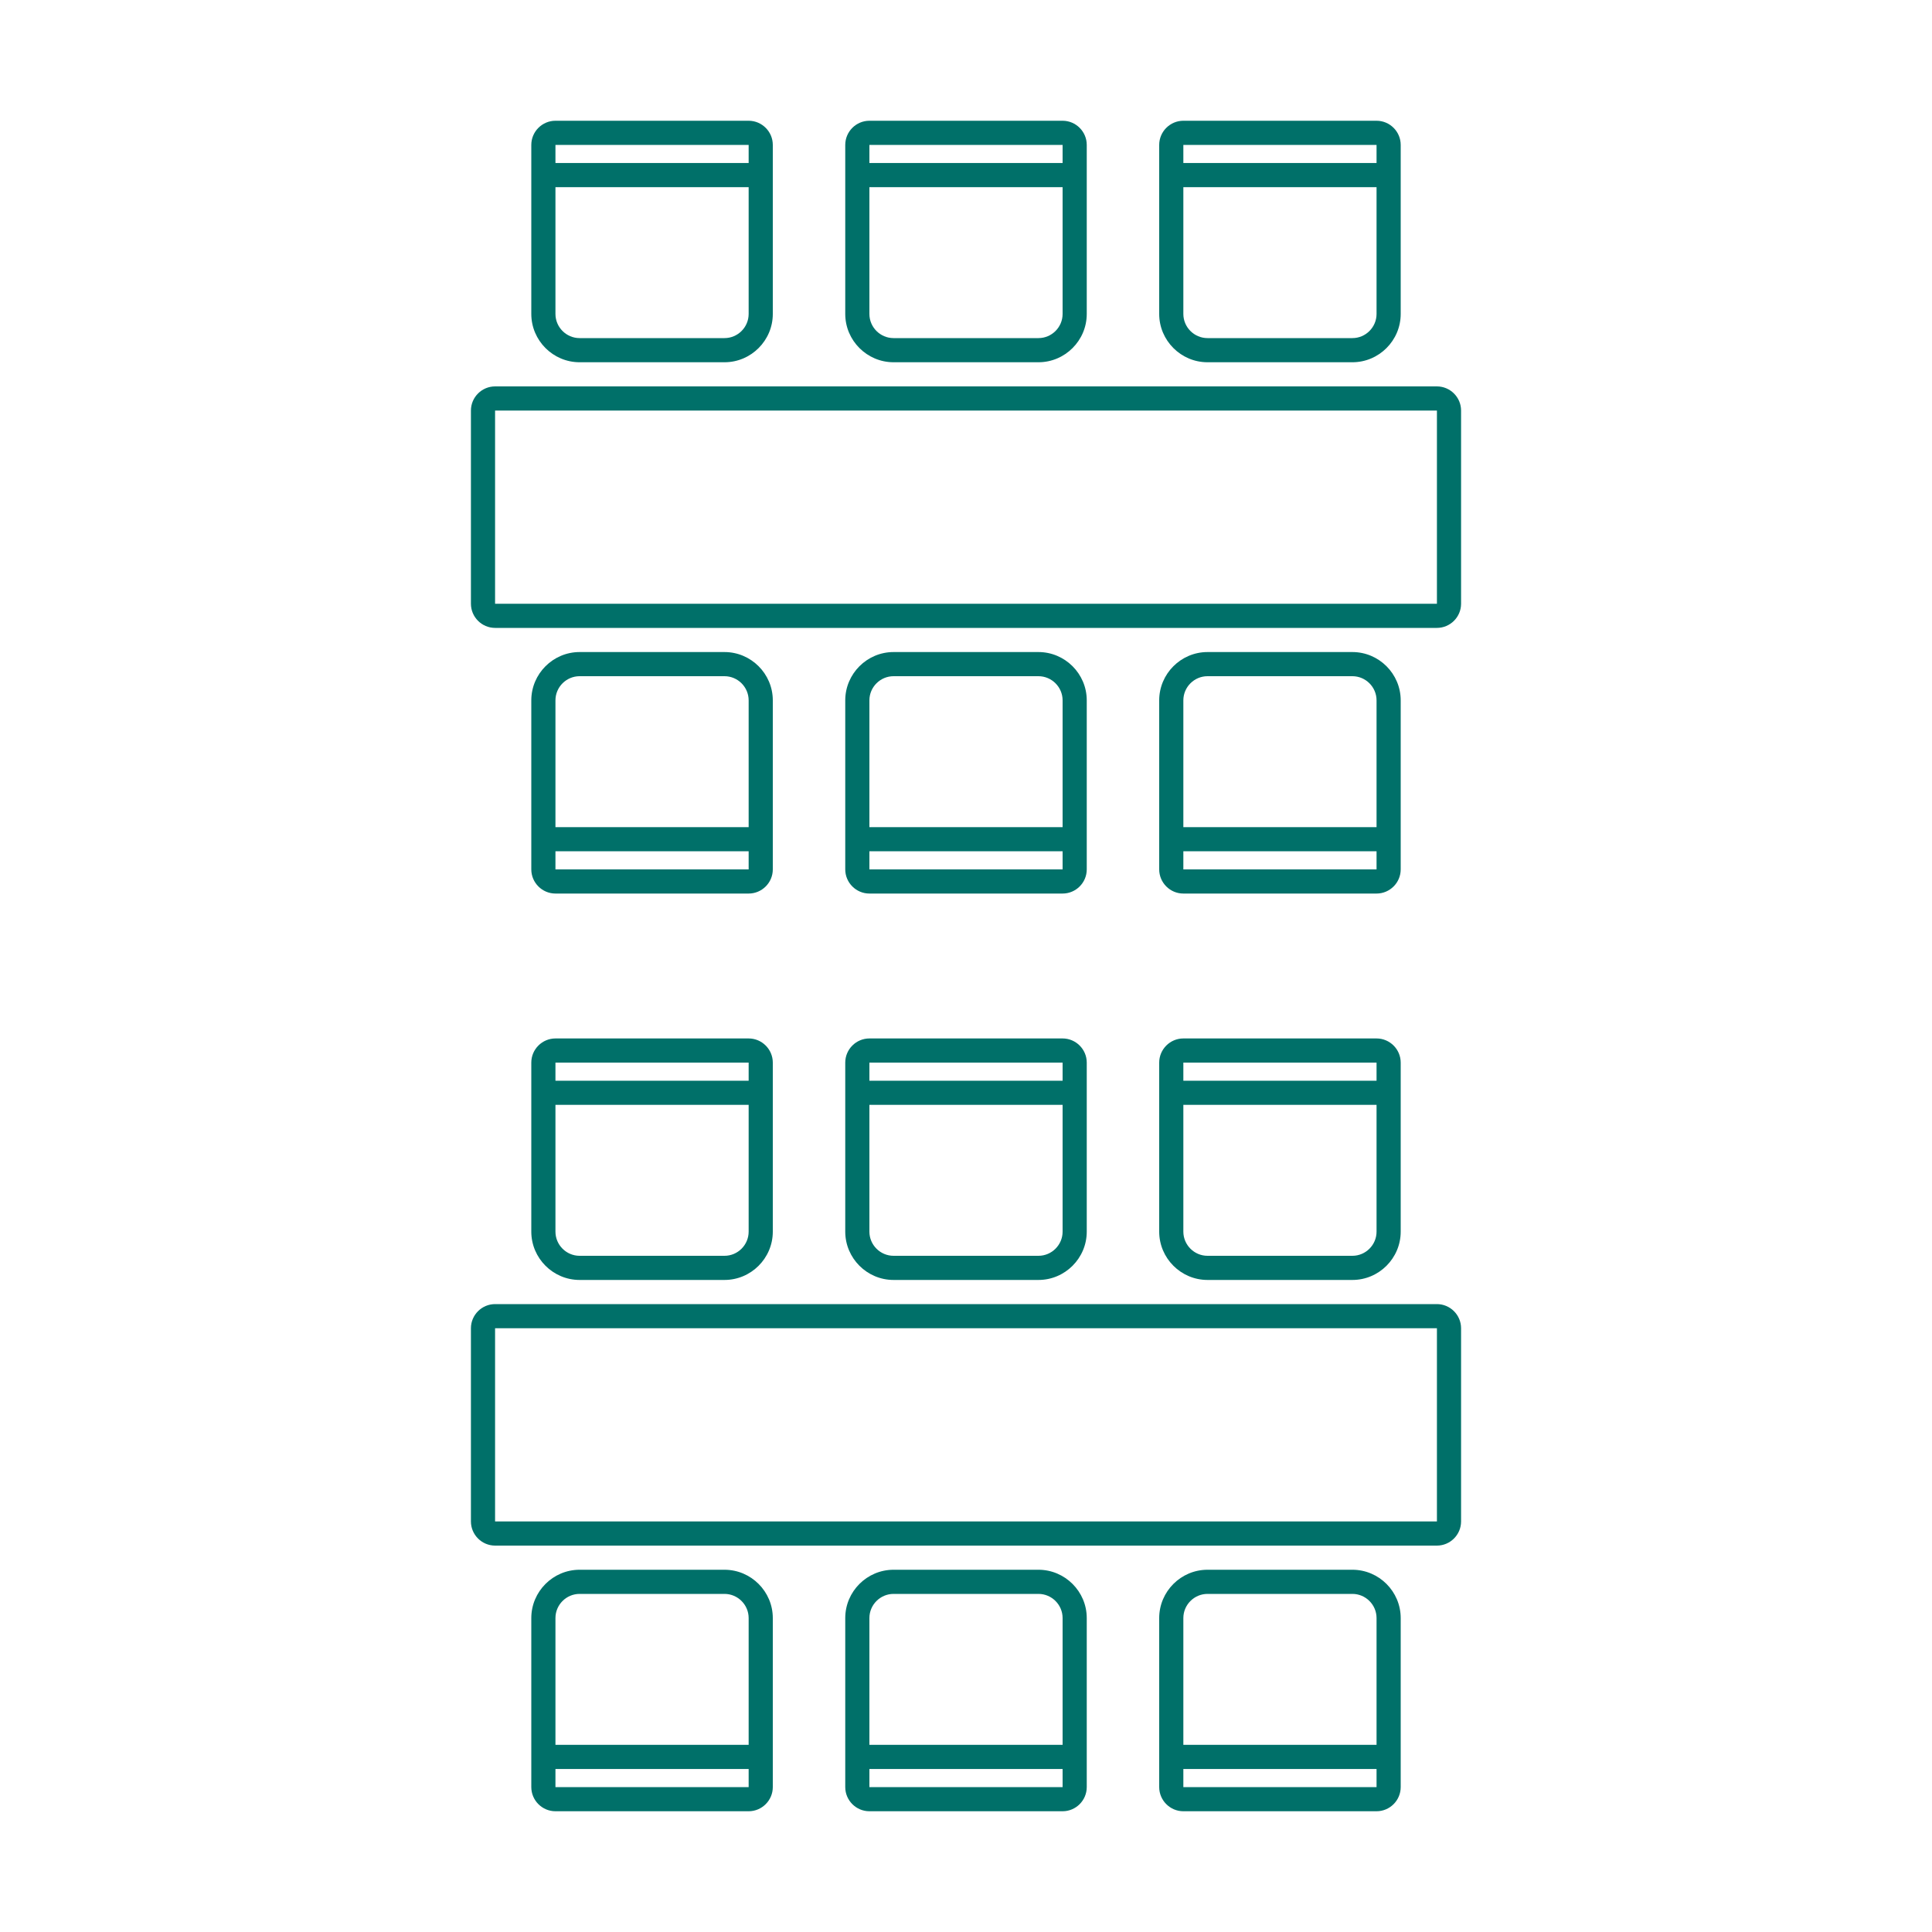
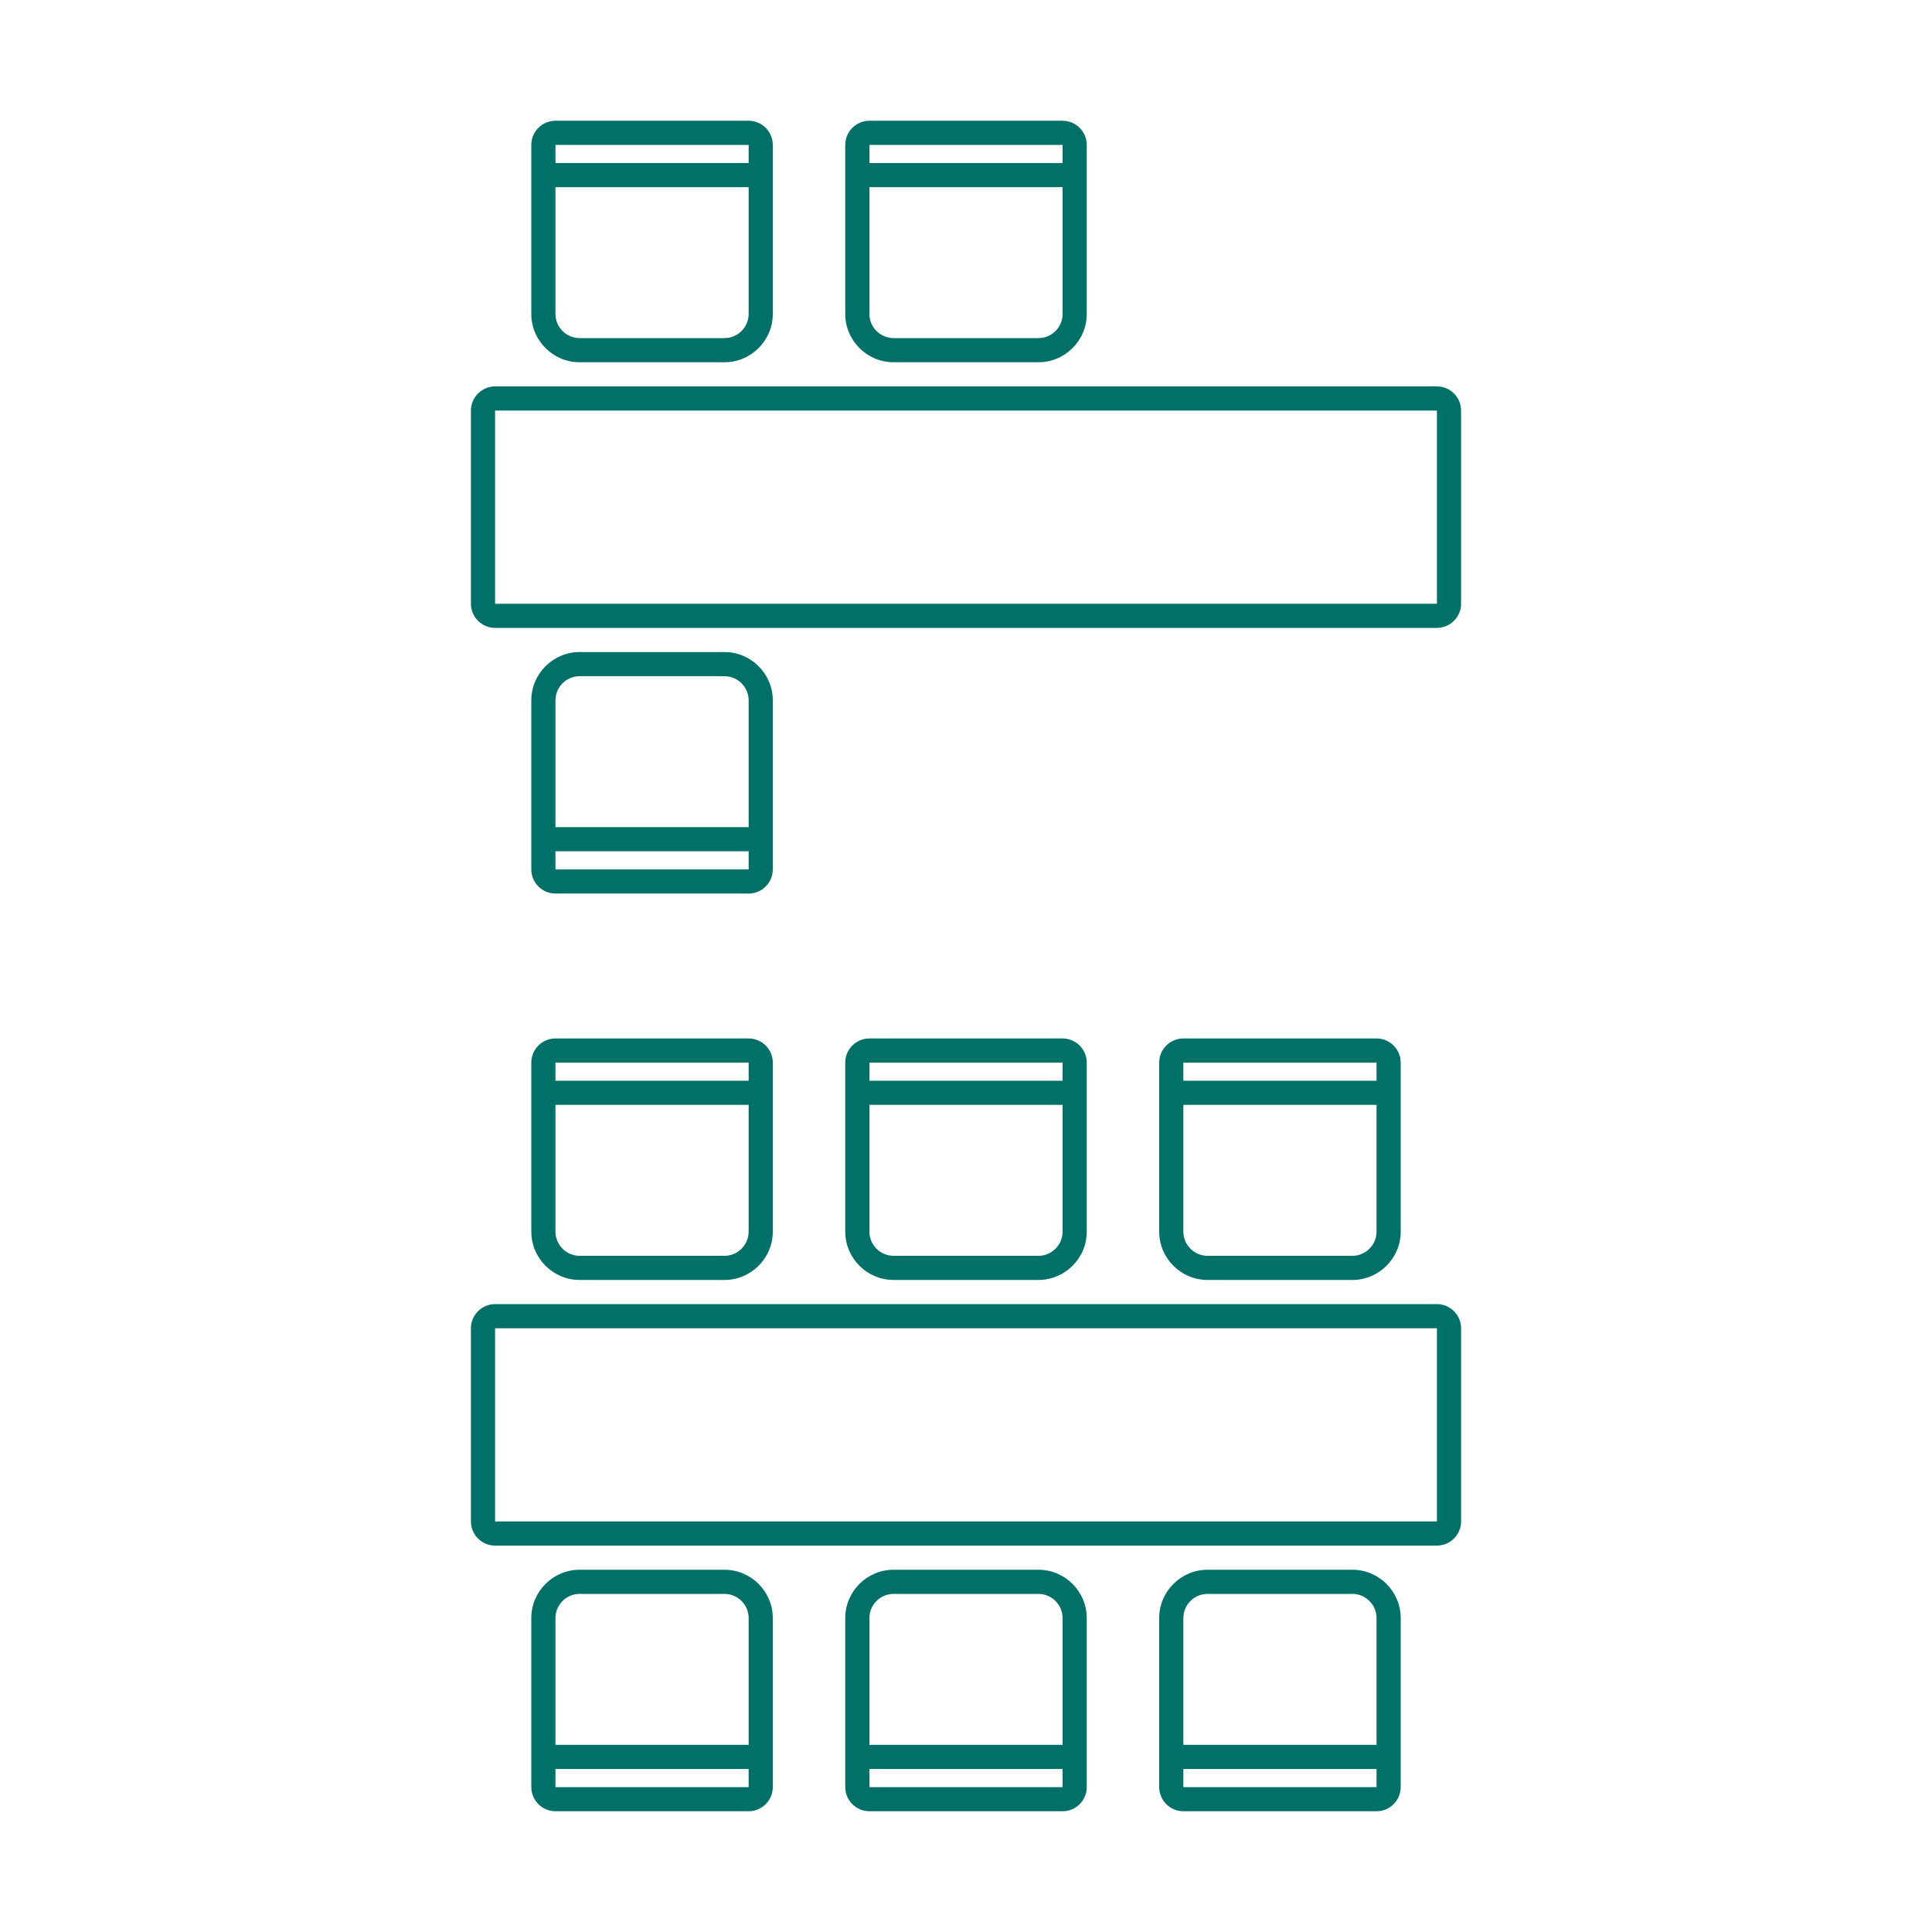
<svg xmlns="http://www.w3.org/2000/svg" version="1.1" viewBox="0 0 80 80">
  <defs>
    <style>
      .cls-1 {
        fill: #007069;
      }
    </style>
  </defs>
  <g>
    <g id="_x2014_ÎÓÈ_x5F_1">
      <g>
        <g>
-           <path class="cls-1" d="M49,37h8c.55,0,1-.45,1-1v-7c0-1.1-.9-2-2-2h-6c-1.1,0-2,.9-2,2v7c0,.55.45,1,1,1ZM49,36v-.75h8v.75h-8ZM50,28h6c.55,0,1,.45,1,1v5.25h-8v-5.25c0-.55.45-1,1-1Z" />
-           <path class="cls-1" d="M36,37h8c.55,0,1-.45,1-1v-7c0-1.1-.9-2-2-2h-6c-1.1,0-2,.9-2,2v7c0,.55.45,1,1,1ZM36,36v-.75h8v.75h-8ZM37,28h6c.55,0,1,.45,1,1v5.25h-8v-5.25c0-.55.45-1,1-1Z" />
          <path class="cls-1" d="M23,37h8c.55,0,1-.45,1-1v-7c0-1.1-.9-2-2-2h-6c-1.1,0-2,.9-2,2v7c0,.55.45,1,1,1ZM23,36v-.75h8v.75h-8ZM24,28h6c.55,0,1,.45,1,1v5.25h-8v-5.25c0-.55.45-1,1-1Z" />
          <path class="cls-1" d="M59.5,17v8H20.5v-8h39M59.5,16H20.5c-.55,0-1,.45-1,1v8c0,.55.45,1,1,1h39c.55,0,1-.45,1-1v-8c0-.55-.45-1-1-1h0Z" />
          <path class="cls-1" d="M31,5h-8c-.55,0-1,.45-1,1v7c0,1.1.9,2,2,2h6c1.1,0,2-.9,2-2v-7c0-.55-.45-1-1-1ZM31,6v.75h-8v-.75h8ZM30,14h-6c-.55,0-1-.45-1-1v-5.25h8v5.25c0,.55-.45,1-1,1Z" />
          <path class="cls-1" d="M44,5h-8c-.55,0-1,.45-1,1v7c0,1.1.9,2,2,2h6c1.1,0,2-.9,2-2v-7c0-.55-.45-1-1-1ZM44,6v.75h-8v-.75h8ZM43,14h-6c-.55,0-1-.45-1-1v-5.25h8v5.25c0,.55-.45,1-1,1Z" />
-           <path class="cls-1" d="M57,5h-8c-.55,0-1,.45-1,1v7c0,1.1.9,2,2,2h6c1.1,0,2-.9,2-2v-7c0-.55-.45-1-1-1ZM57,6v.75h-8v-.75h8ZM56,14h-6c-.55,0-1-.45-1-1v-5.25h8v5.25c0,.55-.45,1-1,1Z" />
        </g>
        <g>
          <path class="cls-1" d="M49,75h8c.55,0,1-.45,1-1v-7c0-1.1-.9-2-2-2h-6c-1.1,0-2,.9-2,2v7c0,.55.45,1,1,1ZM49,74v-.75h8v.75h-8ZM50,66h6c.55,0,1,.45,1,1v5.25h-8v-5.25c0-.55.45-1,1-1Z" />
          <path class="cls-1" d="M36,75h8c.55,0,1-.45,1-1v-7c0-1.1-.9-2-2-2h-6c-1.1,0-2,.9-2,2v7c0,.55.45,1,1,1ZM36,74v-.75h8v.75h-8ZM37,66h6c.55,0,1,.45,1,1v5.25h-8v-5.25c0-.55.45-1,1-1Z" />
          <path class="cls-1" d="M23,75h8c.55,0,1-.45,1-1v-7c0-1.1-.9-2-2-2h-6c-1.1,0-2,.9-2,2v7c0,.55.45,1,1,1ZM23,74v-.75h8v.75h-8ZM24,66h6c.55,0,1,.45,1,1v5.25h-8v-5.25c0-.55.45-1,1-1Z" />
          <path class="cls-1" d="M59.5,55v8H20.5v-8h39M59.5,54H20.5c-.55,0-1,.45-1,1v8c0,.55.45,1,1,1h39c.55,0,1-.45,1-1v-8c0-.55-.45-1-1-1h0Z" />
          <path class="cls-1" d="M31,43h-8c-.55,0-1,.45-1,1v7c0,1.1.9,2,2,2h6c1.1,0,2-.9,2-2v-7c0-.55-.45-1-1-1ZM31,44v.75h-8v-.75h8ZM30,52h-6c-.55,0-1-.45-1-1v-5.25h8v5.25c0,.55-.45,1-1,1Z" />
          <path class="cls-1" d="M44,43h-8c-.55,0-1,.45-1,1v7c0,1.1.9,2,2,2h6c1.1,0,2-.9,2-2v-7c0-.55-.45-1-1-1ZM44,44v.75h-8v-.75h8ZM43,52h-6c-.55,0-1-.45-1-1v-5.25h8v5.25c0,.55-.45,1-1,1Z" />
          <path class="cls-1" d="M57,43h-8c-.55,0-1,.45-1,1v7c0,1.1.9,2,2,2h6c1.1,0,2-.9,2-2v-7c0-.55-.45-1-1-1ZM57,44v.75h-8v-.75h8ZM56,52h-6c-.55,0-1-.45-1-1v-5.25h8v5.25c0,.55-.45,1-1,1Z" />
        </g>
      </g>
    </g>
  </g>
</svg>